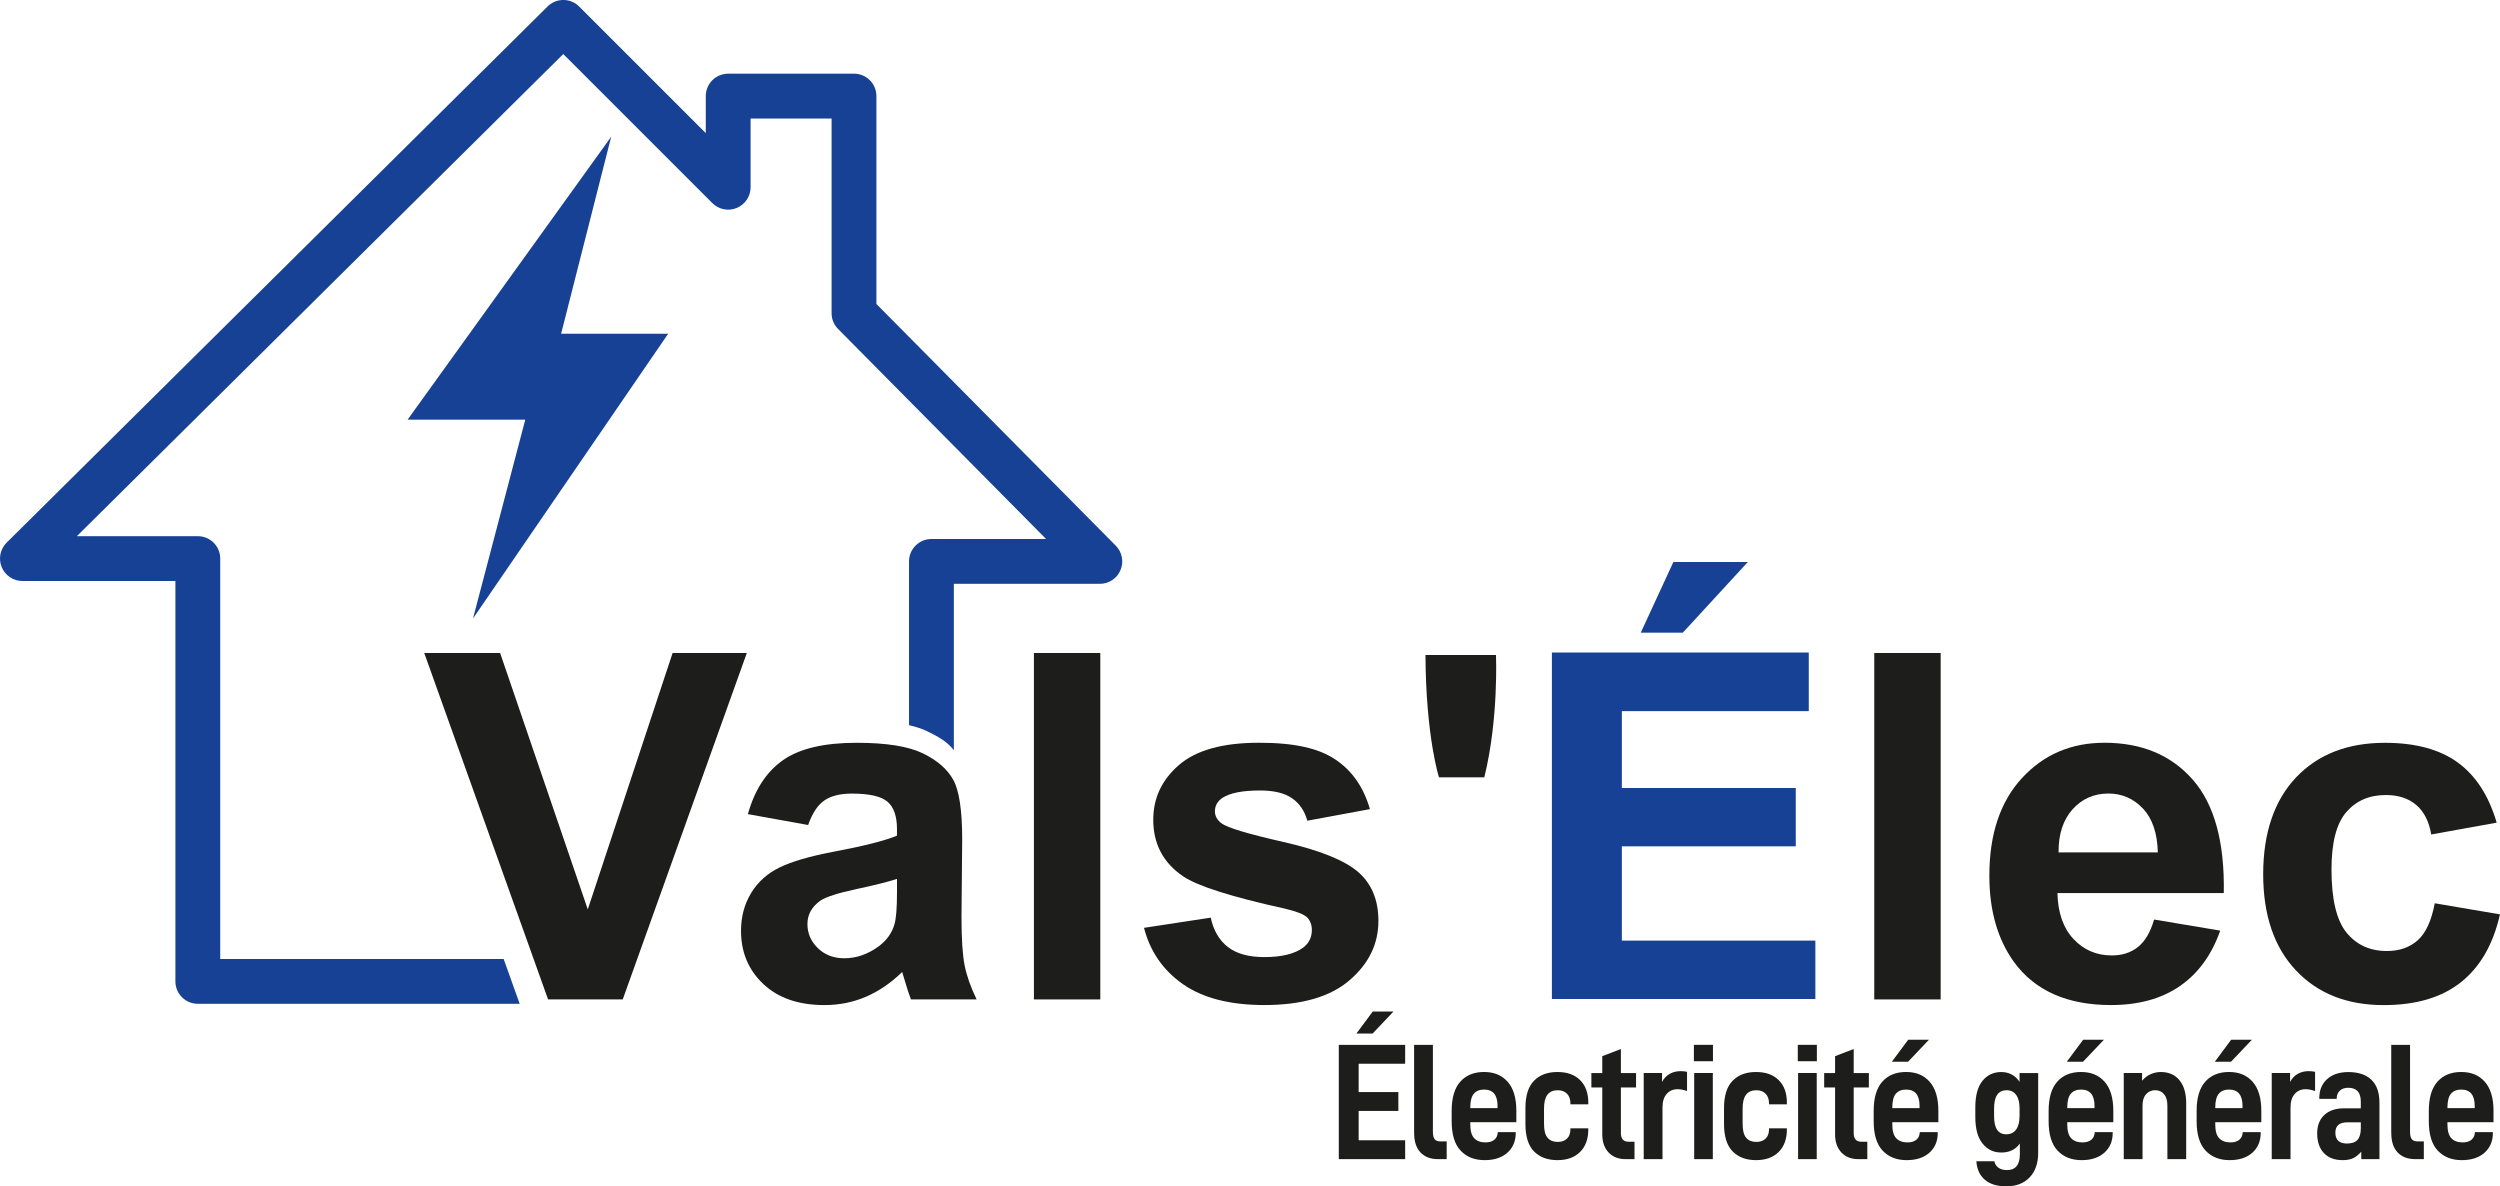
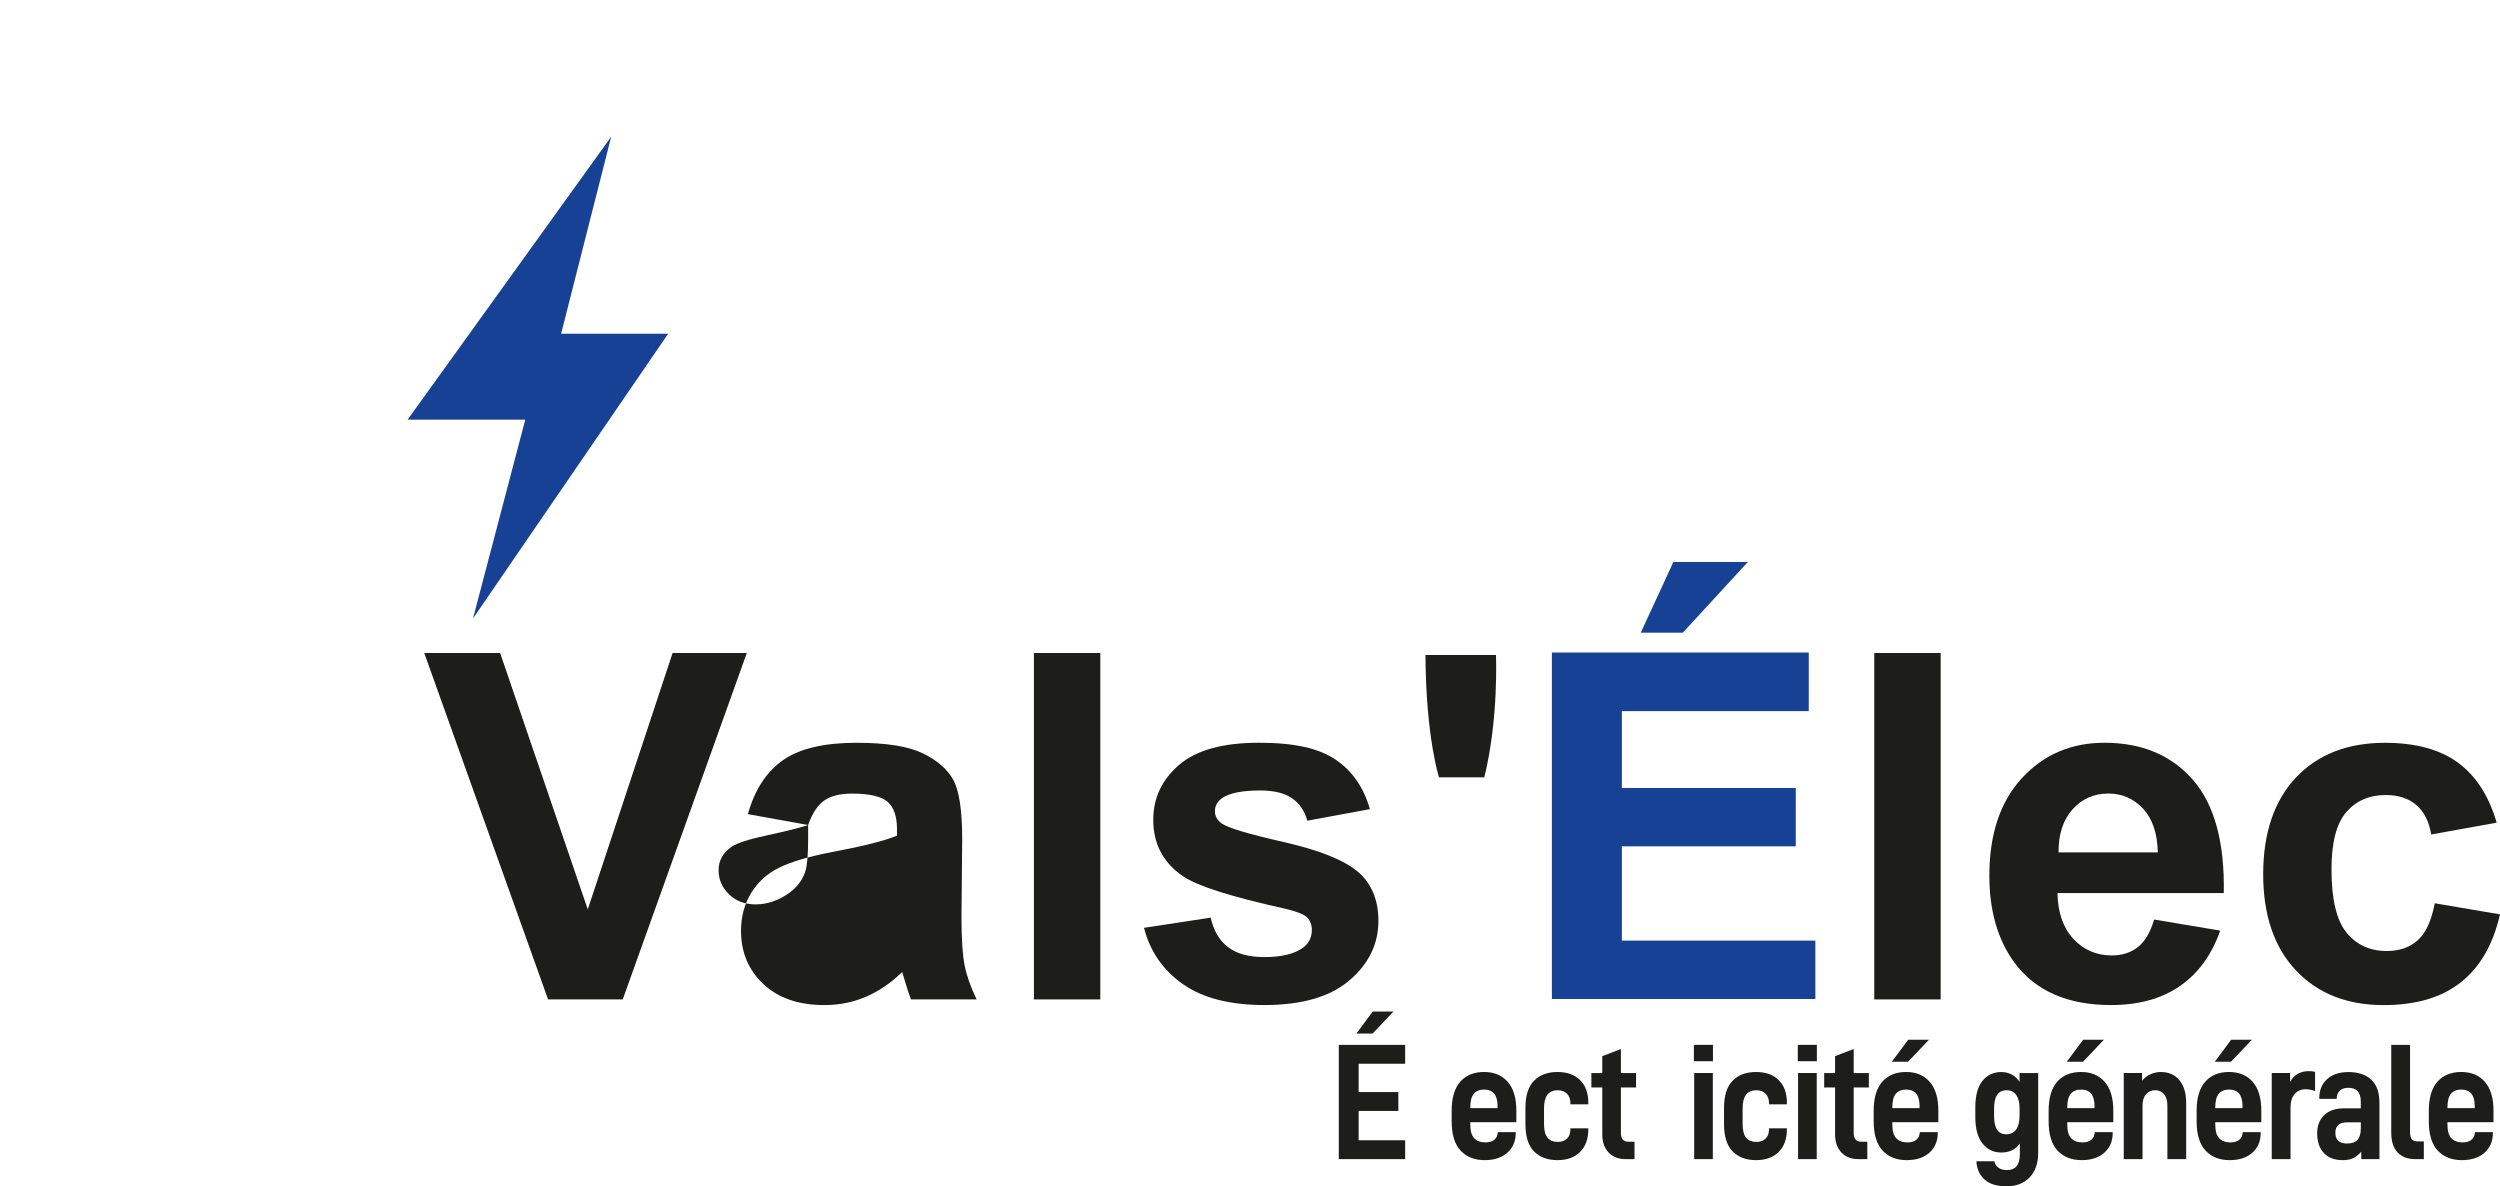
<svg xmlns="http://www.w3.org/2000/svg" id="Calque_2" data-name="Calque 2" viewBox="0 0 892.39 423.46">
  <defs>
    <style>
      .cls-1 {
        fill: #1d1d1b;
      }

      .cls-1, .cls-2 {
        stroke-width: 0px;
      }

      .cls-2 {
        fill: #164194;
      }
    </style>
  </defs>
  <g id="Calque_1-2" data-name="Calque 1">
    <path class="cls-1" d="m195.64,356.75l-44.2-123.66h27.08l31.29,91.52,30.28-91.52h26.49l-44.29,123.66h-26.66Z" />
-     <path class="cls-1" d="m288.47,294.49l-21.51-3.88c2.42-8.66,6.58-15.07,12.48-19.23,5.9-4.16,14.68-6.24,26.32-6.24,10.57,0,18.44,1.25,23.62,3.75,5.17,2.5,8.81,5.68,10.92,9.53,2.11,3.85,3.16,10.92,3.16,21.21l-.25,27.67c0,7.87.38,13.68,1.14,17.42.76,3.74,2.18,7.75,4.26,12.02h-23.45c-.62-1.57-1.38-3.91-2.28-7-.39-1.41-.67-2.33-.84-2.78-4.05,3.94-8.38,6.89-12.99,8.86-4.61,1.97-9.53,2.95-14.76,2.95-9.22,0-16.49-2.5-21.81-7.51-5.31-5-7.97-11.33-7.97-18.98,0-5.06,1.21-9.57,3.63-13.54,2.42-3.96,5.81-7,10.16-9.11,4.36-2.11,10.64-3.95,18.85-5.52,11.08-2.08,18.75-4.02,23.03-5.82v-2.36c0-4.55-1.13-7.8-3.37-9.74-2.25-1.94-6.5-2.91-12.74-2.91-4.22,0-7.51.83-9.87,2.49-2.36,1.66-4.27,4.57-5.74,8.73Zm31.72,19.23c-3.04,1.01-7.84,2.22-14.42,3.63-6.58,1.41-10.88,2.78-12.91,4.13-3.09,2.19-4.64,4.98-4.64,8.35s1.24,6.19,3.71,8.6c2.47,2.42,5.62,3.63,9.45,3.63,4.27,0,8.35-1.4,12.23-4.22,2.87-2.14,4.75-4.75,5.65-7.84.62-2.02.93-5.88.93-11.56v-4.72Z" />
+     <path class="cls-1" d="m288.47,294.49l-21.51-3.88c2.42-8.66,6.58-15.07,12.48-19.23,5.9-4.16,14.68-6.24,26.32-6.24,10.57,0,18.44,1.25,23.62,3.75,5.17,2.5,8.81,5.68,10.92,9.53,2.11,3.85,3.16,10.92,3.16,21.21l-.25,27.67c0,7.87.38,13.68,1.14,17.42.76,3.74,2.18,7.75,4.26,12.02h-23.45c-.62-1.57-1.38-3.91-2.28-7-.39-1.41-.67-2.33-.84-2.78-4.05,3.94-8.38,6.89-12.99,8.86-4.61,1.97-9.53,2.95-14.76,2.95-9.22,0-16.49-2.5-21.81-7.51-5.31-5-7.97-11.33-7.97-18.98,0-5.06,1.21-9.57,3.63-13.54,2.42-3.96,5.81-7,10.16-9.11,4.36-2.11,10.64-3.95,18.85-5.52,11.08-2.08,18.75-4.02,23.03-5.82v-2.36c0-4.55-1.13-7.8-3.37-9.74-2.25-1.94-6.5-2.91-12.74-2.91-4.22,0-7.51.83-9.87,2.49-2.36,1.66-4.27,4.57-5.74,8.73Zc-3.04,1.01-7.84,2.22-14.42,3.63-6.58,1.41-10.88,2.78-12.91,4.13-3.09,2.19-4.64,4.98-4.64,8.35s1.24,6.19,3.71,8.6c2.47,2.42,5.62,3.63,9.45,3.63,4.27,0,8.35-1.4,12.23-4.22,2.87-2.14,4.75-4.75,5.65-7.84.62-2.02.93-5.88.93-11.56v-4.72Z" />
    <path class="cls-1" d="m369.06,356.75v-123.66h23.7v123.66h-23.7Z" />
    <path class="cls-1" d="m408.38,331.19l23.79-3.63c1.01,4.61,3.06,8.11,6.16,10.5,3.09,2.39,7.42,3.58,12.99,3.58,6.13,0,10.74-1.12,13.83-3.37,2.08-1.57,3.12-3.68,3.12-6.33,0-1.8-.56-3.29-1.69-4.47-1.18-1.12-3.82-2.16-7.93-3.12-19.12-4.22-31.24-8.07-36.36-11.56-7.09-4.83-10.63-11.56-10.63-20.16,0-7.76,3.06-14.28,9.19-19.57,6.13-5.29,15.63-7.93,28.51-7.93s21.37,2,27.33,5.99c5.96,3.99,10.06,9.9,12.31,17.71l-22.35,4.13c-.96-3.49-2.77-6.16-5.44-8.01-2.67-1.86-6.48-2.78-11.43-2.78-6.24,0-10.71.87-13.41,2.62-1.8,1.24-2.7,2.84-2.7,4.81,0,1.69.79,3.12,2.36,4.3,2.14,1.58,9.52,3.8,22.14,6.66,12.62,2.87,21.44,6.38,26.44,10.54,4.95,4.22,7.42,10.09,7.42,17.63,0,8.21-3.43,15.27-10.29,21.17-6.86,5.91-17.01,8.86-30.45,8.86-12.2,0-21.86-2.47-28.98-7.42-7.11-4.95-11.77-11.67-13.96-20.16Z" />
    <path class="cls-1" d="m669.03,356.75v-123.66h23.7v123.66h-23.7Z" />
    <path class="cls-1" d="m768.9,328.23l23.62,3.96c-3.04,8.66-7.83,15.25-14.38,19.78-6.55,4.53-14.75,6.79-24.59,6.79-15.58,0-27.11-5.09-34.58-15.27-5.9-8.15-8.86-18.44-8.86-30.87,0-14.85,3.88-26.47,11.64-34.88,7.76-8.41,17.57-12.61,29.44-12.61,13.33,0,23.84,4.4,31.55,13.2,7.7,8.8,11.39,22.28,11.05,40.45h-59.38c.17,7.03,2.08,12.5,5.74,16.41,3.65,3.91,8.21,5.86,13.67,5.86,3.71,0,6.83-1.01,9.36-3.04s4.44-5.29,5.74-9.79Zm1.35-23.96c-.17-6.86-1.94-12.08-5.31-15.65-3.37-3.57-7.48-5.36-12.32-5.36-5.17,0-9.45,1.88-12.82,5.65s-5.03,8.89-4.98,15.35h35.43Z" />
    <path class="cls-1" d="m891.21,293.65l-23.37,4.22c-.79-4.67-2.57-8.18-5.36-10.54-2.78-2.36-6.4-3.54-10.84-3.54-5.9,0-10.62,2.04-14.13,6.12-3.52,4.08-5.27,10.9-5.27,20.46,0,10.63,1.79,18.14,5.36,22.52,3.57,4.39,8.36,6.58,14.38,6.58,4.5,0,8.18-1.28,11.05-3.84,2.87-2.56,4.89-6.96,6.07-13.2l23.28,3.96c-2.42,10.69-7.06,18.76-13.92,24.21-6.86,5.46-16.06,8.18-27.58,8.18-13.1,0-23.55-4.13-31.34-12.4-7.79-8.27-11.68-19.71-11.68-34.33s3.91-26.3,11.73-34.54c7.82-8.24,18.39-12.36,31.72-12.36,10.91,0,19.58,2.35,26.02,7.04,6.44,4.7,11.06,11.85,13.88,21.47Z" />
    <path class="cls-1" d="m508.83,233.8h25.17s1,22.83-4.17,43.67h-16.17s-4.67-14.33-4.83-43.67Z" />
-     <path class="cls-2" d="m398.27,194.77l-85.43-86.26V34.3c0-4.42-3.58-8-8-8h-44.91c-4.42,0-8,3.58-8,8v13.22L206.74,2.34c-3.11-3.12-8.16-3.13-11.29-.02L2.37,193.7c-2.3,2.28-3,5.73-1.77,8.73,1.23,3,4.16,4.96,7.4,4.96h54.61v142.92c0,4.42,3.58,8,8,8h114.89l-5.72-16h-101.17v-142.92c0-4.42-3.58-8-8-8H27.44L201.06,19.29l53.21,53.21c2.29,2.29,5.73,2.97,8.72,1.73,2.99-1.24,4.94-4.16,4.94-7.39v-24.54h28.91v69.5c0,2.11.83,4.13,2.32,5.63l74.25,74.97h-40.93c-4.42,0-8,3.58-8,8v58.46c2.52.57,4.71,1.3,6.55,2.19,4.13,2,7.27,3.87,9.45,6.74v-59.39h52.12c3.23,0,6.14-1.94,7.38-4.92s.57-6.41-1.7-8.71Z" />
    <polygon class="cls-2" points="218.17 48.8 145.5 149.8 187.5 149.8 168.83 220.8 238.5 119.14 200.29 119.14 218.17 48.8" />
    <g>
      <path class="cls-1" d="m484.98,389.81h14.17v6.74h-14.17v10.47h16.6v6.74h-23.69v-40.8h23.69v6.74h-16.6v10.11Zm12.44-28.74l-7.46,7.86h-5.79l5.84-7.86h7.41Z" />
-       <path class="cls-1" d="m504.77,404.42v-31.46h6.71v30.98c0,1.26.21,2.16.62,2.69.41.53,1.09.8,2.03.8h2.27v6.33h-3.08c-2.7,0-4.8-.81-6.3-2.42s-2.24-3.92-2.24-6.92Z" />
      <path class="cls-1" d="m524.83,401.4c0,2.29.47,3.92,1.41,4.91s2.27,1.48,4,1.48c1.33,0,2.38-.31,3.14-.92.76-.61,1.17-1.47,1.24-2.57l.05-.18h6.38v.3c0,2.92-.99,5.26-2.97,7.04-1.98,1.77-4.69,2.66-8.11,2.66-3.61,0-6.47-1.13-8.6-3.4s-3.19-5.76-3.19-10.5v-3.73c0-4.61,1.03-8.07,3.08-10.38,2.05-2.31,4.88-3.46,8.49-3.46s6.34,1.16,8.41,3.49c2.07,2.33,3.11,5.77,3.11,10.35v4.08h-16.44v.83Zm0-6.03v.18h9.73v-.77c0-3.9-1.6-5.85-4.81-5.85-1.59,0-2.8.49-3.65,1.48-.85.99-1.27,2.64-1.27,4.97Z" />
      <path class="cls-1" d="m544.51,401.23v-5.74c0-4.38,1.02-7.61,3.05-9.7,2.04-2.09,4.82-3.13,8.36-3.13s6.17.97,8.11,2.9c1.95,1.93,2.92,4.61,2.92,8.04v.59h-6.38v-.35c0-1.46-.41-2.6-1.22-3.43s-1.92-1.24-3.33-1.24c-3.25,0-4.87,2.15-4.87,6.44v5.56c0,2.33.42,3.98,1.27,4.97.85.99,2.05,1.48,3.6,1.48,1.41,0,2.51-.39,3.33-1.18s1.22-1.89,1.22-3.31v-.36h6.38v.41c0,3.39-.97,6.06-2.92,8.01-1.95,1.95-4.65,2.93-8.11,2.93s-6.32-1.04-8.36-3.13c-2.04-2.09-3.05-5.34-3.05-9.76Z" />
      <path class="cls-1" d="m578.58,404.42c0,2.09.92,3.13,2.76,3.13h2.11v6.21h-3.19c-2.56,0-4.59-.8-6.08-2.39s-2.24-3.75-2.24-6.47v-16.73h-3.89v-5.14h3.89v-6.03l6.65-2.54v8.57h5.41v5.14h-5.41v16.26Z" />
-       <path class="cls-1" d="m593.28,383.01v3.19c.69-1.3,1.6-2.27,2.76-2.9,1.15-.63,2.45-.95,3.89-.95.83,0,1.59.08,2.27.24v6.86c-1.26-.43-2.38-.65-3.35-.65-1.62,0-2.93.56-3.92,1.69-.99,1.12-1.49,2.73-1.49,4.82v18.45h-6.71v-30.75h6.54Z" />
      <path class="cls-1" d="m611.45,372.96v5.85h-6.81v-5.85h6.81Zm-.05,10.05v30.75h-6.65v-30.75h6.65Z" />
      <path class="cls-1" d="m615.4,401.23v-5.74c0-4.38,1.02-7.61,3.06-9.7,2.04-2.09,4.82-3.13,8.35-3.13s6.17.97,8.11,2.9c1.95,1.93,2.92,4.61,2.92,8.04v.59h-6.38v-.35c0-1.46-.41-2.6-1.22-3.43-.81-.83-1.92-1.24-3.33-1.24-3.24,0-4.87,2.15-4.87,6.44v5.56c0,2.33.42,3.98,1.27,4.97.85.99,2.05,1.48,3.6,1.48,1.41,0,2.51-.39,3.33-1.18.81-.79,1.22-1.89,1.22-3.31v-.36h6.38v.41c0,3.39-.97,6.06-2.92,8.01-1.95,1.95-4.65,2.93-8.11,2.93s-6.32-1.04-8.35-3.13c-2.04-2.09-3.06-5.34-3.06-9.76Z" />
      <path class="cls-1" d="m648.54,372.96v5.85h-6.81v-5.85h6.81Zm-.05,10.05v30.75h-6.65v-30.75h6.65Z" />
      <path class="cls-1" d="m661.68,404.42c0,2.09.92,3.13,2.76,3.13h2.11v6.21h-3.19c-2.56,0-4.59-.8-6.08-2.39s-2.24-3.75-2.24-6.47v-16.73h-3.89v-5.14h3.89v-6.03l6.65-2.54v8.57h5.41v5.14h-5.41v16.26Z" />
      <path class="cls-1" d="m675.47,401.4c0,2.29.47,3.92,1.41,4.91s2.27,1.48,4,1.48c1.33,0,2.38-.31,3.14-.92.76-.61,1.17-1.47,1.24-2.57l.05-.18h6.38v.3c0,2.92-.99,5.26-2.97,7.04-1.98,1.77-4.69,2.66-8.11,2.66-3.61,0-6.47-1.13-8.6-3.4s-3.19-5.76-3.19-10.5v-3.73c0-4.61,1.03-8.07,3.08-10.38,2.05-2.31,4.88-3.46,8.49-3.46s6.34,1.16,8.41,3.49c2.07,2.33,3.11,5.77,3.11,10.35v4.08h-16.44v.83Zm13.09-30.27l-7.46,7.86h-5.79l5.84-7.86h7.41Zm-13.09,24.24v.18h9.73v-.77c0-3.9-1.6-5.85-4.81-5.85-1.59,0-2.8.49-3.65,1.48-.85.99-1.27,2.64-1.27,4.97Z" />
      <path class="cls-1" d="m705.48,414.53h6.43c.18.95.66,1.71,1.43,2.28s1.79.86,3.06.86c3.06,0,4.6-1.89,4.6-5.68v-3.78c-1.55,2.13-3.75,3.19-6.6,3.19s-4.93-1.05-6.68-3.16c-1.75-2.11-2.62-5.29-2.62-9.55v-3.37c0-4.26.86-7.43,2.57-9.52,1.71-2.09,3.94-3.13,6.68-3.13s4.99,1.16,6.54,3.49v-3.13h6.65v28.5c0,3.67-1.01,6.57-3.03,8.72-2.02,2.15-4.81,3.22-8.38,3.22-3.28,0-5.83-.79-7.65-2.37-1.82-1.58-2.82-3.76-3-6.56Zm15.41-16.08v-2.84c0-2.09-.41-3.69-1.22-4.79-.81-1.1-1.94-1.66-3.38-1.66-2.99,0-4.49,2.15-4.49,6.44v2.84c0,4.3,1.44,6.45,4.33,6.45,1.51,0,2.69-.55,3.51-1.66.83-1.1,1.24-2.7,1.24-4.79Z" />
      <path class="cls-1" d="m737.92,401.4c0,2.29.47,3.92,1.41,4.91.94.99,2.27,1.48,4,1.48,1.33,0,2.38-.31,3.14-.92.76-.61,1.17-1.47,1.24-2.57l.05-.18h6.38v.3c0,2.92-.99,5.26-2.97,7.04-1.98,1.77-4.69,2.66-8.11,2.66-3.6,0-6.47-1.13-8.6-3.4s-3.19-5.76-3.19-10.5v-3.73c0-4.61,1.03-8.07,3.08-10.38,2.05-2.31,4.88-3.46,8.49-3.46s6.34,1.16,8.41,3.49c2.07,2.33,3.11,5.77,3.11,10.35v4.08h-16.44v.83Zm13.09-30.27l-7.46,7.86h-5.79l5.84-7.86h7.41Zm-13.09,24.24v.18h9.73v-.77c0-3.9-1.6-5.85-4.81-5.85-1.59,0-2.8.49-3.65,1.48-.85.99-1.27,2.64-1.27,4.97Z" />
      <path class="cls-1" d="m764.63,383.01v2.78c.83-1.02,1.83-1.8,3-2.33,1.17-.53,2.39-.8,3.65-.8,2.88,0,5.12.99,6.71,2.96,1.59,1.97,2.38,4.67,2.38,8.1v20.04h-6.71v-19.16c0-1.73-.4-3.08-1.19-4.02-.79-.95-1.86-1.42-3.19-1.42s-2.37.47-3.22,1.42c-.85.95-1.27,2.29-1.27,4.02v19.16h-6.71v-30.75h6.54Z" />
      <path class="cls-1" d="m790.75,401.4c0,2.29.47,3.92,1.41,4.91.94.99,2.27,1.48,4,1.48,1.33,0,2.38-.31,3.14-.92.76-.61,1.17-1.47,1.24-2.57l.05-.18h6.38v.3c0,2.92-.99,5.26-2.97,7.04-1.98,1.77-4.69,2.66-8.11,2.66-3.6,0-6.47-1.13-8.6-3.4s-3.19-5.76-3.19-10.5v-3.73c0-4.61,1.03-8.07,3.08-10.38,2.05-2.31,4.88-3.46,8.49-3.46s6.34,1.16,8.41,3.49c2.07,2.33,3.11,5.77,3.11,10.35v4.08h-16.44v.83Zm13.09-30.27l-7.46,7.86h-5.79l5.84-7.86h7.41Zm-13.09,24.24v.18h9.73v-.77c0-3.9-1.6-5.85-4.81-5.85-1.59,0-2.8.49-3.65,1.48-.85.99-1.27,2.64-1.27,4.97Z" />
      <path class="cls-1" d="m817.46,383.01v3.19c.69-1.3,1.6-2.27,2.76-2.9,1.15-.63,2.45-.95,3.89-.95.83,0,1.59.08,2.27.24v6.86c-1.26-.43-2.38-.65-3.35-.65-1.62,0-2.93.56-3.92,1.69-.99,1.12-1.49,2.73-1.49,4.82v18.45h-6.71v-30.75h6.54Z" />
      <path class="cls-1" d="m849.36,393.54v20.22h-6.49v-2.66c-.94,1.06-1.9,1.83-2.89,2.31-.99.47-2.24.71-3.76.71-2.88,0-5.12-.85-6.71-2.54-1.59-1.7-2.38-4.04-2.38-7.04,0-2.76.85-4.94,2.54-6.53s4.06-2.39,7.08-2.39h5.95v-2.42c0-3.27-1.5-4.91-4.49-4.91-1.26,0-2.26.34-3,1.04-.74.69-1.11,1.61-1.11,2.75v.18h-6.22v-.24c0-2.88.94-5.15,2.81-6.83,1.87-1.68,4.4-2.51,7.57-2.51,3.57,0,6.31.92,8.22,2.75s2.87,4.54,2.87,8.13Zm-6.65,9.28v-2.19h-4.87c-2.81,0-4.22,1.24-4.22,3.72s1.37,3.84,4.11,3.84c1.77,0,3.04-.44,3.81-1.33s1.16-2.24,1.16-4.05Z" />
      <path class="cls-1" d="m853.57,404.42v-31.46h6.71v30.98c0,1.26.21,2.16.62,2.69.42.53,1.09.8,2.03.8h2.27v6.33h-3.08c-2.7,0-4.8-.81-6.3-2.42s-2.24-3.92-2.24-6.92Z" />
      <path class="cls-1" d="m873.63,401.4c0,2.29.47,3.92,1.41,4.91s2.27,1.48,4,1.48c1.33,0,2.38-.31,3.14-.92.76-.61,1.17-1.47,1.24-2.57l.05-.18h6.38v.3c0,2.92-.99,5.26-2.97,7.04-1.98,1.77-4.69,2.66-8.11,2.66-3.61,0-6.47-1.13-8.6-3.4s-3.19-5.76-3.19-10.5v-3.73c0-4.61,1.03-8.07,3.08-10.38,2.06-2.31,4.88-3.46,8.49-3.46s6.34,1.16,8.41,3.49c2.07,2.33,3.11,5.77,3.11,10.35v4.08h-16.44v.83Zm0-6.03v.18h9.73v-.77c0-3.9-1.6-5.85-4.81-5.85-1.59,0-2.8.49-3.65,1.48-.85.99-1.27,2.64-1.27,4.97Z" />
    </g>
    <path class="cls-2" d="m553.96,356.59v-123.66h91.69v20.92h-66.72v27.42h62.08v20.83h-62.08v33.66h69.08v20.83h-94.05Zm31.72-130.75l11.64-25.22h26.57l-23.2,25.22h-15.01Z" />
  </g>
</svg>